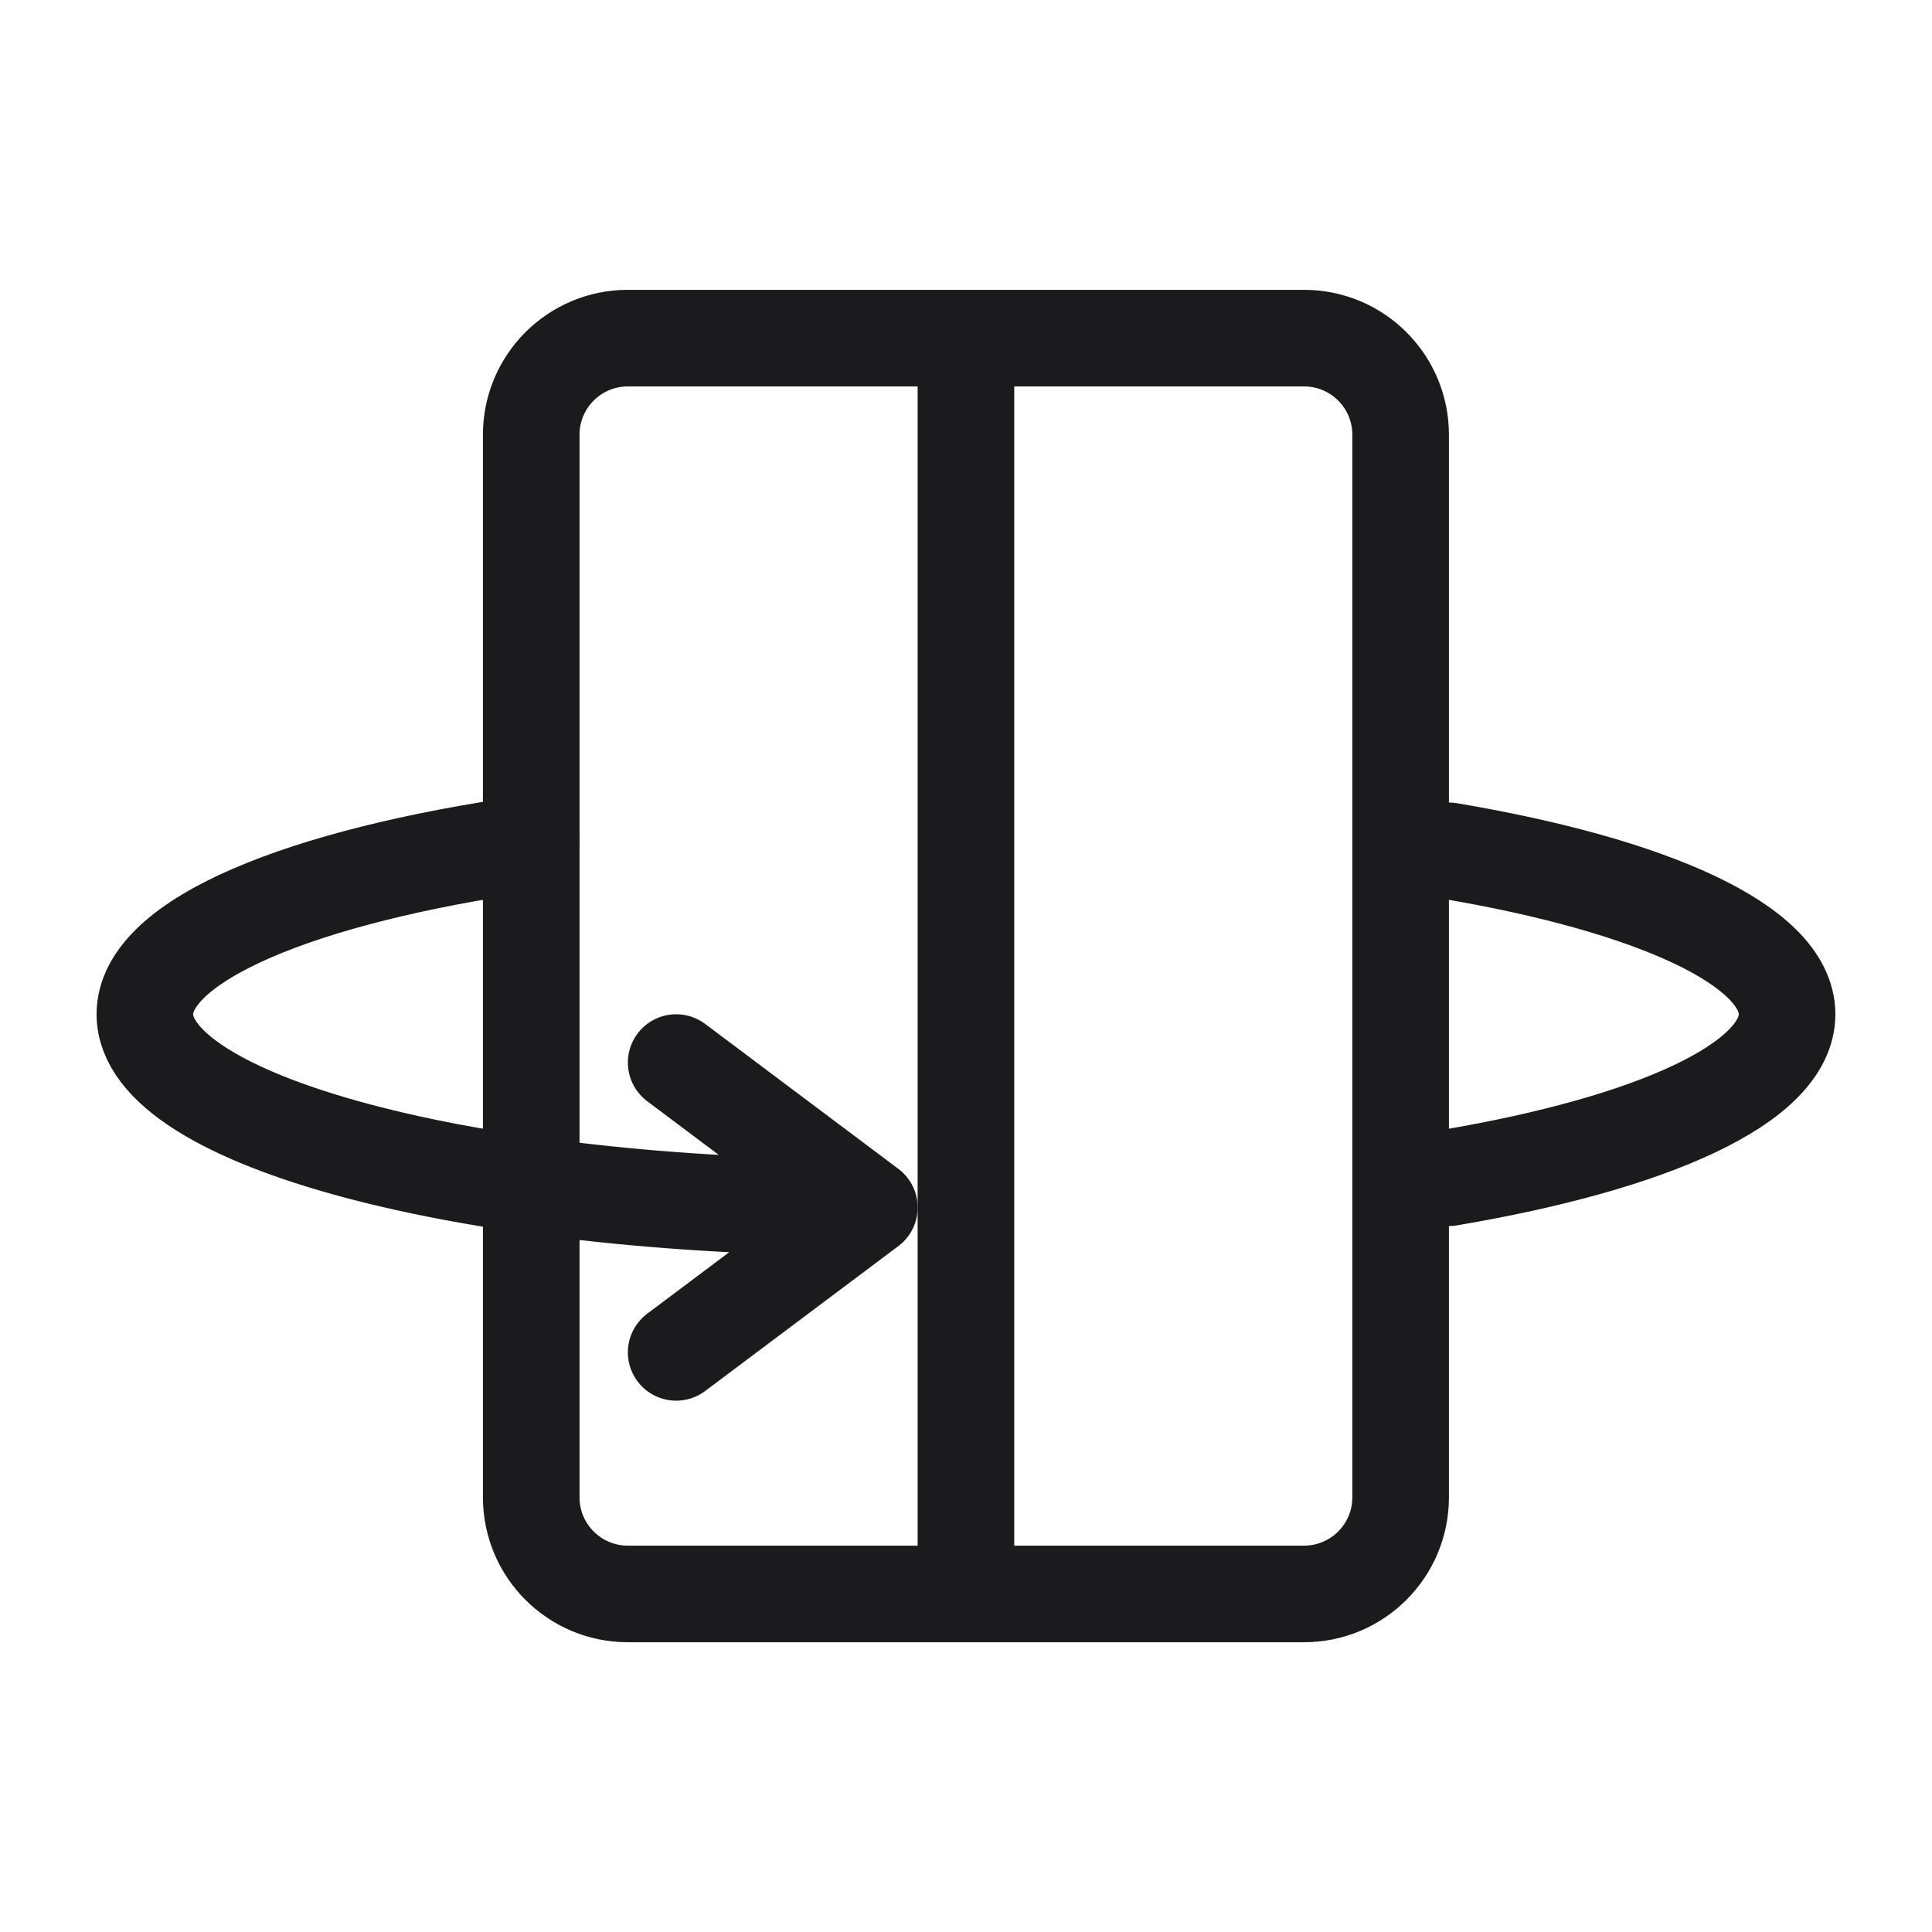
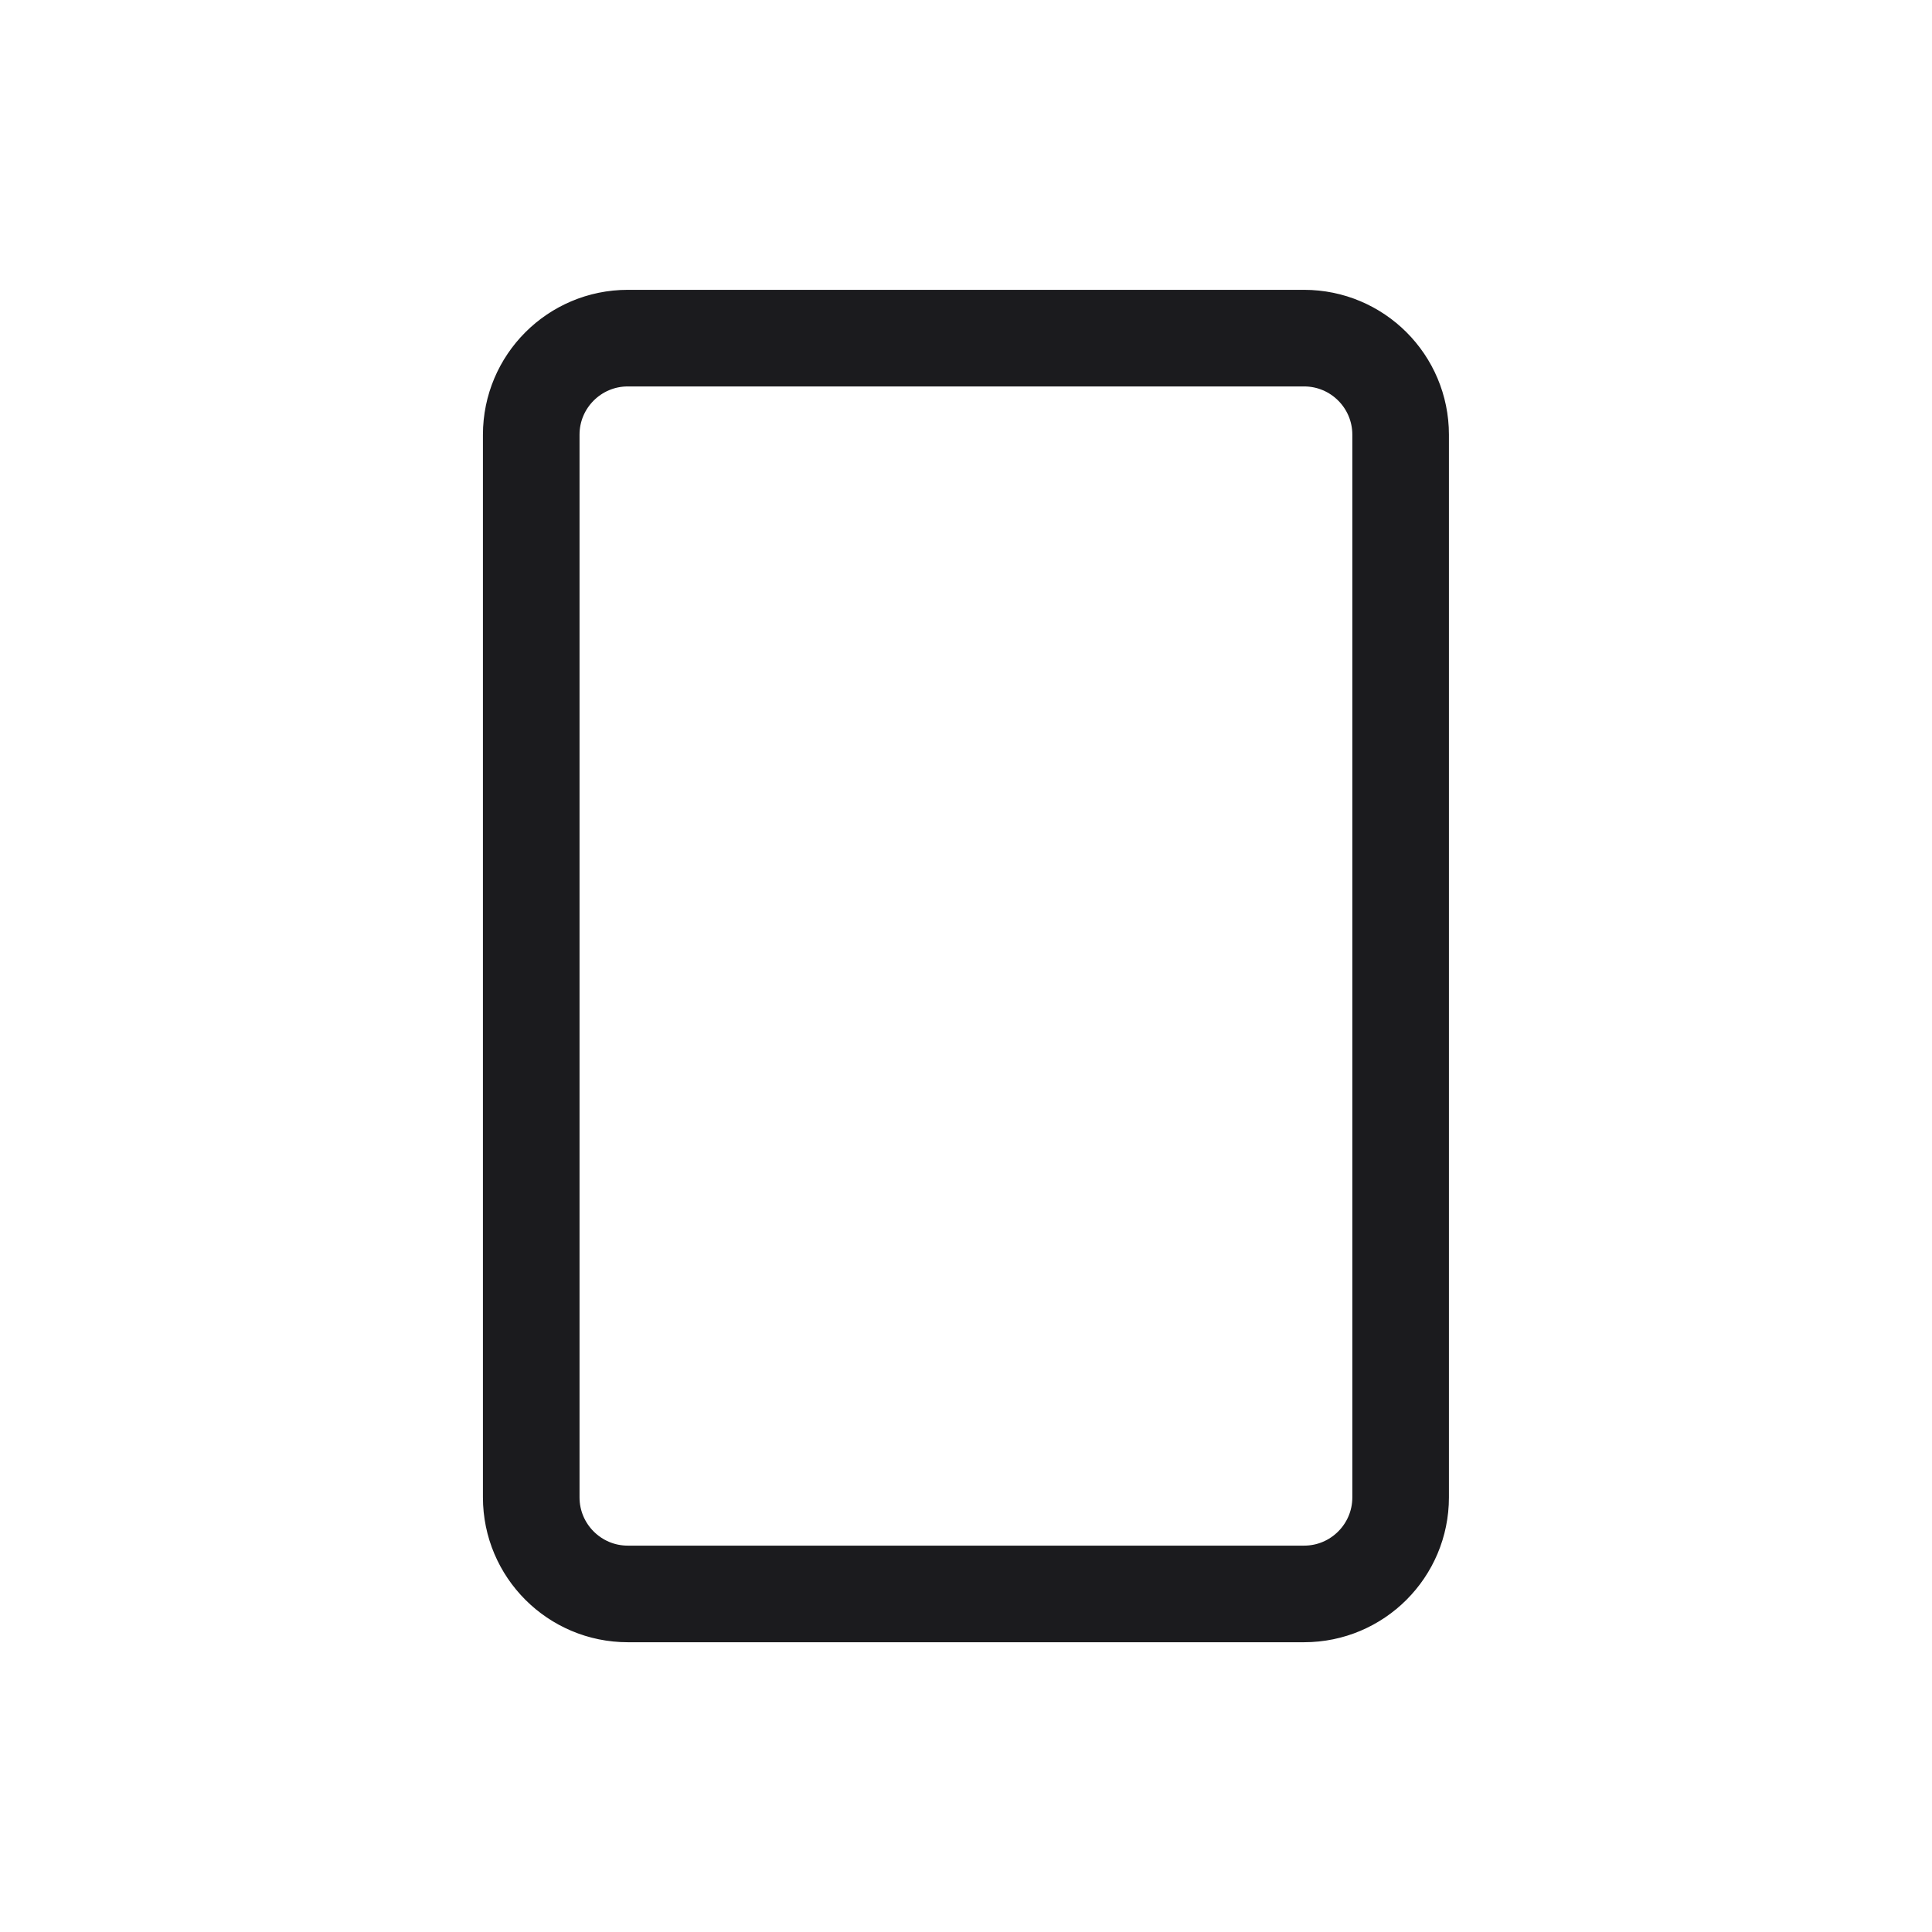
<svg xmlns="http://www.w3.org/2000/svg" width="56" height="56" viewBox="0 0 56 56" fill="none">
-   <path d="M25.199 34.999C13.601 34.999 4.199 32.492 4.199 29.399C4.199 27.25 8.738 25.384 15.399 24.445M25.199 34.999L19.599 30.799M25.199 34.999L19.599 39.199M41.999 24.662C47.888 25.654 51.799 27.405 51.799 29.399C51.799 31.394 47.888 33.145 41.999 34.137" stroke="#1B1B1E" stroke-width="2.8" stroke-linecap="round" />
-   <path d="M27.998 9.801H18.198C16.652 9.801 15.398 11.054 15.398 12.601V43.401C15.398 44.947 16.652 46.201 18.198 46.201H27.998M27.998 9.801H37.798C39.345 9.801 40.598 11.054 40.598 12.601V43.401C40.598 44.947 39.345 46.201 37.798 46.201H27.998M27.998 9.801V46.201" stroke="#1B1B1E" stroke-width="2.8" stroke-linecap="round" />
+   <path d="M27.998 9.801H18.198C16.652 9.801 15.398 11.054 15.398 12.601V43.401C15.398 44.947 16.652 46.201 18.198 46.201H27.998M27.998 9.801H37.798C39.345 9.801 40.598 11.054 40.598 12.601V43.401C40.598 44.947 39.345 46.201 37.798 46.201H27.998V46.201" stroke="#1B1B1E" stroke-width="2.8" stroke-linecap="round" />
</svg>